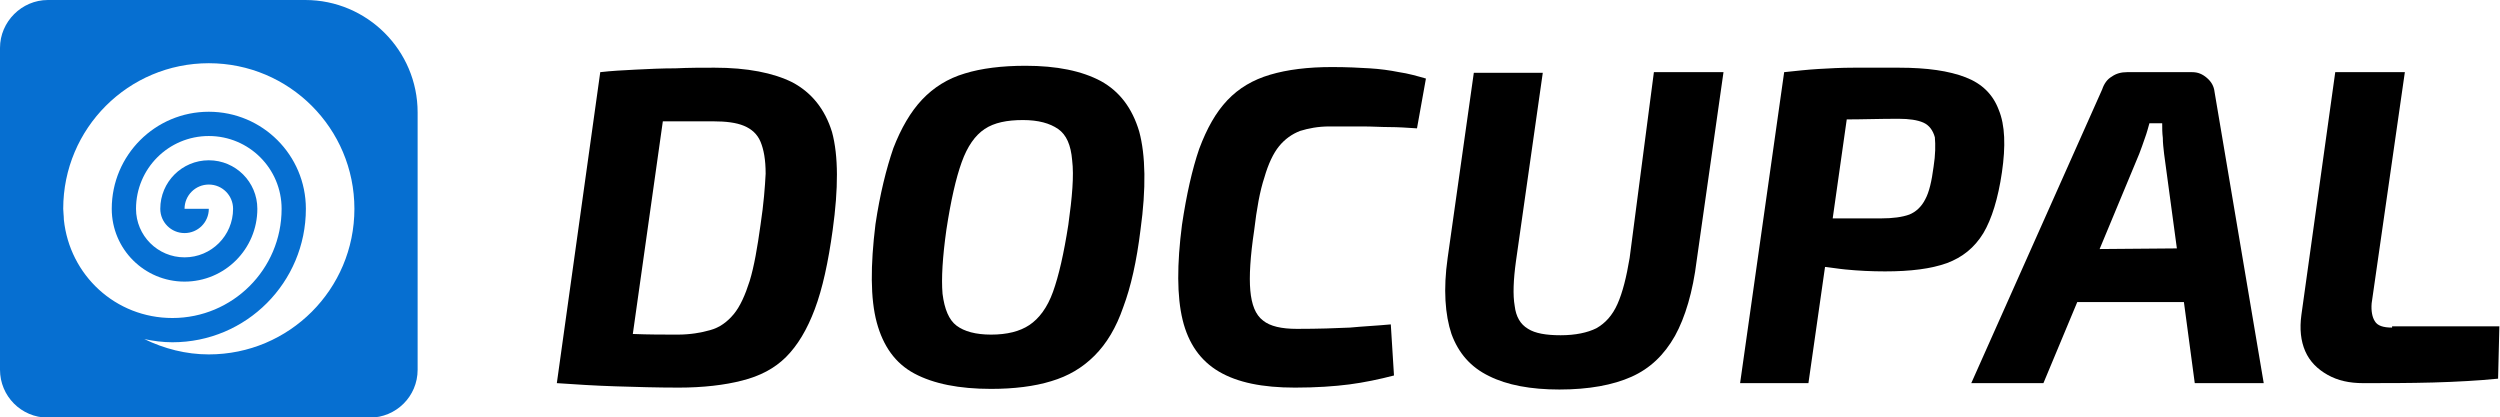
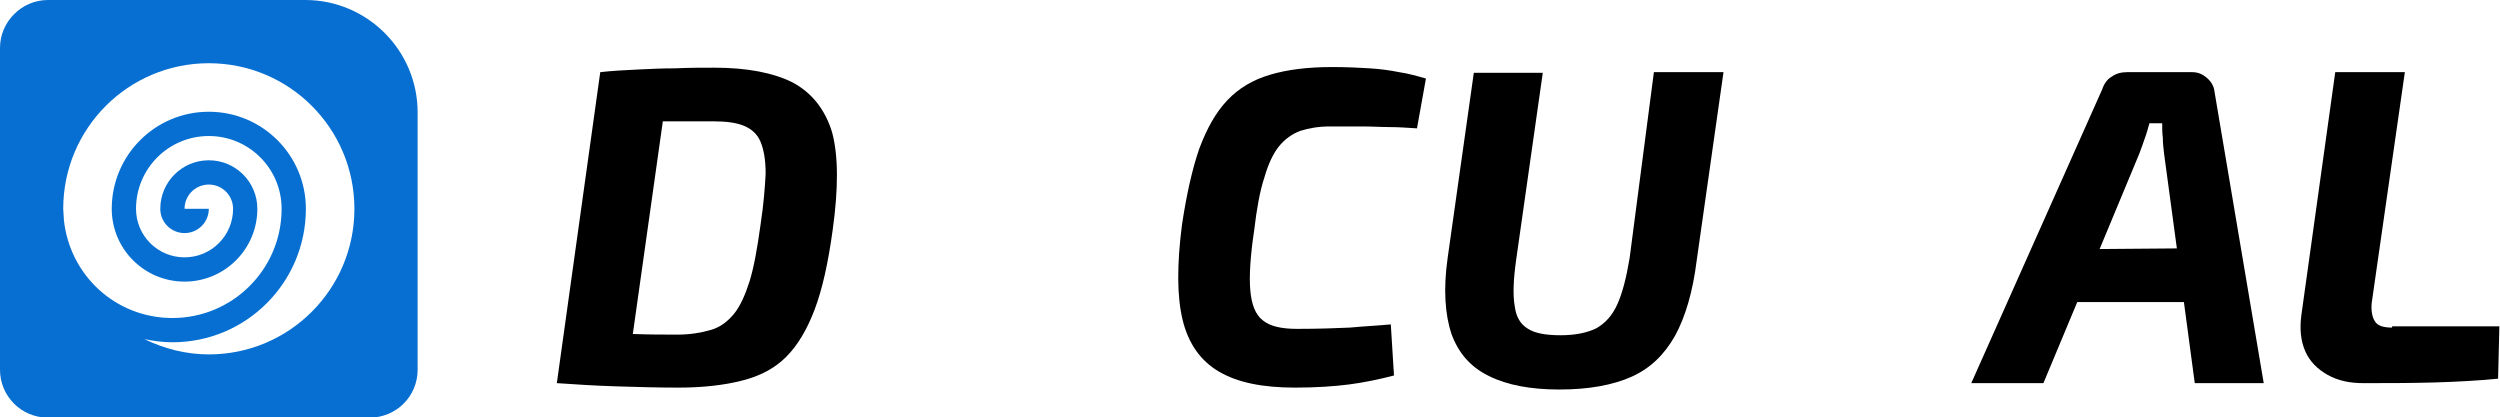
<svg xmlns="http://www.w3.org/2000/svg" version="1.1" id="Layer_1" x="0px" y="0px" viewBox="0 0 391.5 65.3" style="enable-background:new 0 0 391.5 65.3;" xml:space="preserve">
  <style type="text/css">
	.st0{fill:#066FD1;}
</style>
  <g>
    <g>
      <path d="M124.1,12.9c-3-1.5-7.1-2.3-12.2-2.3c-2,0-4,0-6.1,0.1c-2.1,0-4.2,0.1-6.2,0.2c-2,0.1-3.9,0.2-5.6,0.4L87.2,60    c2.9,0.2,6,0.4,9.2,0.5s6.5,0.2,9.9,0.2c3.8,0,7.2-0.4,9.9-1.1c2.8-0.7,5.1-1.9,6.9-3.7s3.3-4.3,4.5-7.5c1.2-3.2,2.1-7.3,2.8-12.4    c0.9-6.5,0.9-11.6-0.1-15.3C129.2,17.1,127.1,14.5,124.1,12.9z M119.1,35.2c-0.5,3.6-1,6.5-1.7,8.8c-0.7,2.2-1.5,4-2.5,5.2    s-2.2,2.1-3.7,2.5c-1.4,0.4-3.1,0.7-5.1,0.7c-2.2,0-4.5,0-7-0.1l4.7-33.3c1.1,0,2.1,0,3.3,0c1.6,0,3.1,0,4.6,0    c2,0,3.6,0.2,4.8,0.7c1.2,0.5,2.1,1.3,2.6,2.5s0.8,2.8,0.8,5C119.8,29.2,119.6,31.9,119.1,35.2z" />
-       <path d="M172.4,12.7c-3-1.6-6.9-2.4-11.8-2.4c-3.7,0-6.9,0.4-9.5,1.2c-2.7,0.8-4.9,2.2-6.7,4.1s-3.3,4.5-4.5,7.6    c-1.1,3.2-2.1,7.2-2.8,11.9c-0.8,6.5-0.8,11.7,0.2,15.4s2.9,6.4,5.9,8s7,2.4,12,2.4c3.6,0,6.8-0.4,9.4-1.2c2.7-0.8,4.9-2.1,6.8-4    c1.9-1.9,3.4-4.4,4.5-7.6c1.2-3.2,2.1-7.2,2.7-12.1c0.9-6.5,0.8-11.7-0.2-15.4C177.3,16.9,175.3,14.3,172.4,12.7z M167.3,35.2    c-0.7,4.5-1.5,8-2.4,10.5s-2.2,4.2-3.7,5.2s-3.5,1.5-6,1.5c-2.4,0-4.2-0.5-5.4-1.4s-1.9-2.6-2.2-5c-0.2-2.4,0-5.7,0.6-10    c0.7-4.6,1.5-8.1,2.4-10.6s2.1-4.2,3.6-5.2s3.5-1.4,6-1.4c2.4,0,4.2,0.5,5.5,1.4s2,2.5,2.2,4.9C168.2,27.5,167.9,30.9,167.3,35.2z    " />
      <path d="M214.5,10.7c-1.6-0.1-3.6-0.2-5.9-0.2c-3.8,0-7,0.4-9.7,1.2s-4.9,2.1-6.7,4s-3.2,4.4-4.4,7.6c-1.1,3.2-2,7.2-2.7,11.9    c-0.8,6.2-0.8,11.2,0.1,14.9c0.9,3.7,2.8,6.4,5.7,8.1c2.9,1.7,6.8,2.5,11.9,2.5c3.3,0,6.2-0.2,8.5-0.5s4.7-0.8,7-1.4l-0.5-8    c-2.1,0.2-4.3,0.3-6.4,0.5c-2.2,0.1-4.9,0.2-8.3,0.2c-2.4,0-4.2-0.4-5.3-1.3c-1.2-0.9-1.8-2.5-2-4.7s0-5.4,0.6-9.4    c0.4-3.4,0.9-6.2,1.6-8.3c0.6-2.1,1.4-3.8,2.3-4.9c0.9-1.1,2-1.9,3.3-2.4c1.3-0.4,2.8-0.7,4.6-0.7c2,0,3.8,0,5.2,0    c1.5,0,2.9,0.1,4.2,0.1s2.8,0.1,4.3,0.2l1.4-7.8c-1.4-0.4-2.8-0.8-4.2-1C217.6,11,216.1,10.8,214.5,10.7z" />
      <path d="M255.2,40.4c-0.5,3-1.1,5.4-1.9,7.2c-0.8,1.8-1.9,3-3.3,3.8c-1.4,0.7-3.3,1.1-5.6,1.1s-4-0.3-5.1-1    c-1.2-0.7-1.9-1.9-2.1-3.6c-0.3-1.7-0.2-4.1,0.2-7l4.2-29.5h-10.8l-4.1,29c-0.7,4.9-0.4,8.9,0.6,11.9c1.1,3,3,5.2,5.9,6.6    c2.8,1.4,6.5,2.1,11,2.1c4.6,0,8.4-0.7,11.3-2c2.9-1.3,5.1-3.4,6.8-6.4c1.6-2.9,2.8-6.9,3.4-11.8l4.2-29.5H259L255.2,40.4z" />
-       <path d="M310.6,36.5c1.3-2.2,2.3-5.4,2.9-9.5s0.5-7.4-0.5-9.8c-0.9-2.4-2.6-4.1-5.2-5.1s-6-1.5-10.4-1.5c-2.8,0-5.1,0-7.1,0    s-3.8,0.1-5.5,0.2c-1.7,0.1-3.5,0.3-5.4,0.5L272.5,60h10.7l2.6-18.2c1,0.1,2.1,0.3,3.2,0.4c2,0.2,4.1,0.3,6.2,0.3    c4,0,7.2-0.4,9.7-1.3C307.3,40.3,309.2,38.8,310.6,36.5z M302.8,26.1c-0.3,2.3-0.7,4-1.3,5.1c-0.6,1.2-1.5,2-2.5,2.4    c-1.1,0.4-2.6,0.6-4.4,0.6c-2.5,0-5,0-7.6,0l2.2-15.5c2.4,0,5.1-0.1,8.1-0.1c1.7,0,3,0.2,3.9,0.6s1.5,1.2,1.8,2.3    C303.1,22.7,303.1,24.2,302.8,26.1z" />
      <path d="M345.6,12.2c-0.7-0.6-1.4-0.9-2.3-0.9h-10.2c-0.9,0-1.7,0.2-2.4,0.7c-0.7,0.4-1.2,1.1-1.5,2l-20.5,46H320l5.3-12.7H342    l1.7,12.7h10.8l-7.7-45.6C346.7,13.5,346.3,12.8,345.6,12.2z M328.8,39l6.2-14.9c0.3-0.8,0.6-1.6,0.9-2.5c0.3-0.8,0.5-1.6,0.7-2.3    h2c0,0.8,0,1.5,0.1,2.3c0,0.8,0.1,1.6,0.2,2.5l2,14.8L328.8,39L328.8,39z" />
      <path d="M374.6,51.3c-1.4,0-2.3-0.3-2.7-1c-0.4-0.6-0.6-1.6-0.5-2.8l5.2-36.2h-10.9l-5.3,38c-0.3,2.2-0.1,4.1,0.6,5.7    c0.7,1.6,1.9,2.8,3.5,3.7s3.4,1.3,5.6,1.3c3.6,0,7.2,0,10.9-0.1c3.7-0.1,7.1-0.3,10.2-0.6l0.2-8.2h-16.8V51.3z" />
    </g>
  </g>
  <path class="st0" d="M47.8,0H7.5C3.4,0,0,3.4,0,7.5v50.4c0,4.1,3.3,7.5,7.5,7.5h50.4c4.1,0,7.5-3.3,7.5-7.5V17.6  C65.4,7.9,57.5,0,47.8,0z M32.7,55.5c-3.6,0-7-0.9-10.1-2.4c1.4,0.3,2.9,0.5,4.4,0.5c11.6,0,20.9-9.4,20.9-20.9  c0-8.4-6.8-15.2-15.2-15.2c-8.4,0-15.2,6.8-15.2,15.2c0,6.3,5.1,11.4,11.4,11.4c6.3,0,11.4-5.1,11.4-11.4c0-4.2-3.4-7.6-7.6-7.6  c-4.2,0-7.6,3.4-7.6,7.6c0,2.1,1.7,3.8,3.8,3.8s3.8-1.7,3.8-3.8h-3.8c0-2.1,1.7-3.8,3.8-3.8c2.1,0,3.8,1.7,3.8,3.8  c0,4.2-3.4,7.6-7.6,7.6c-4.2,0-7.6-3.4-7.6-7.6c0-6.3,5.1-11.4,11.4-11.4s11.4,5.1,11.4,11.4c0,9.5-7.7,17.1-17.1,17.1  c-8.9,0-16.1-6.7-17-15.4c0-0.6-0.1-1.2-0.1-1.7c0-12.6,10.2-22.8,22.8-22.8s22.8,10.2,22.8,22.8S45.3,55.5,32.7,55.5z" />
</svg>